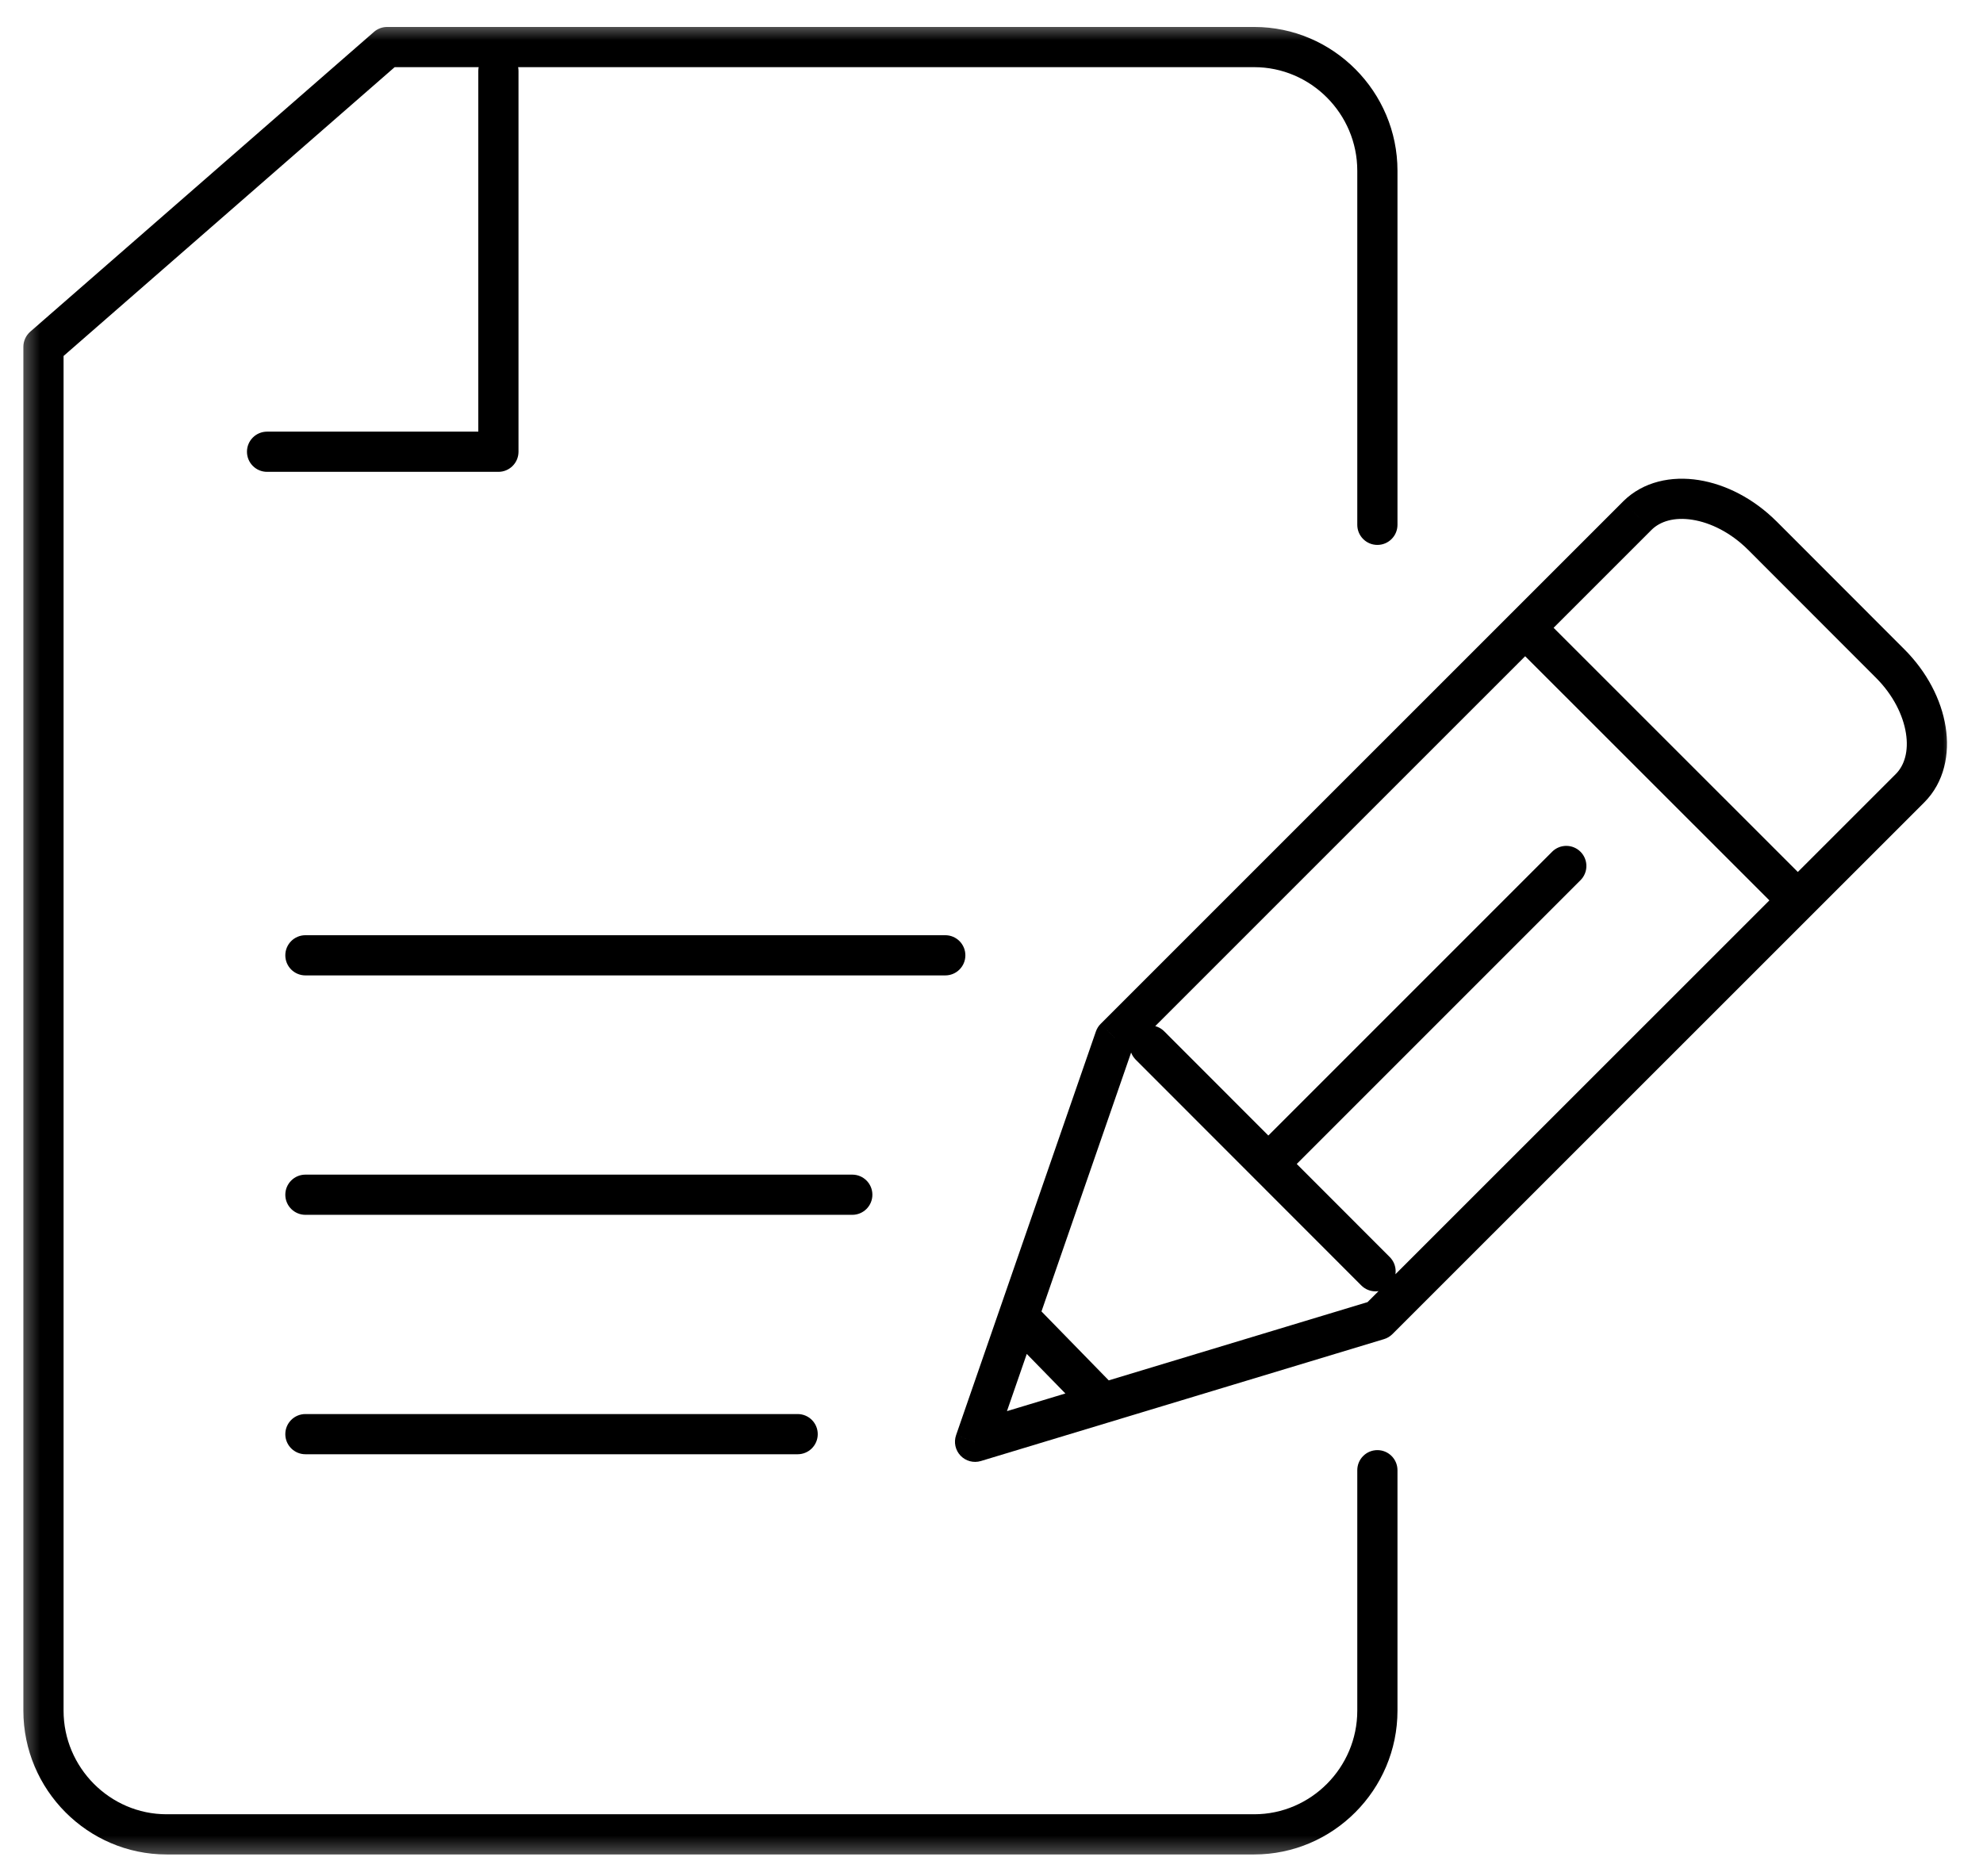
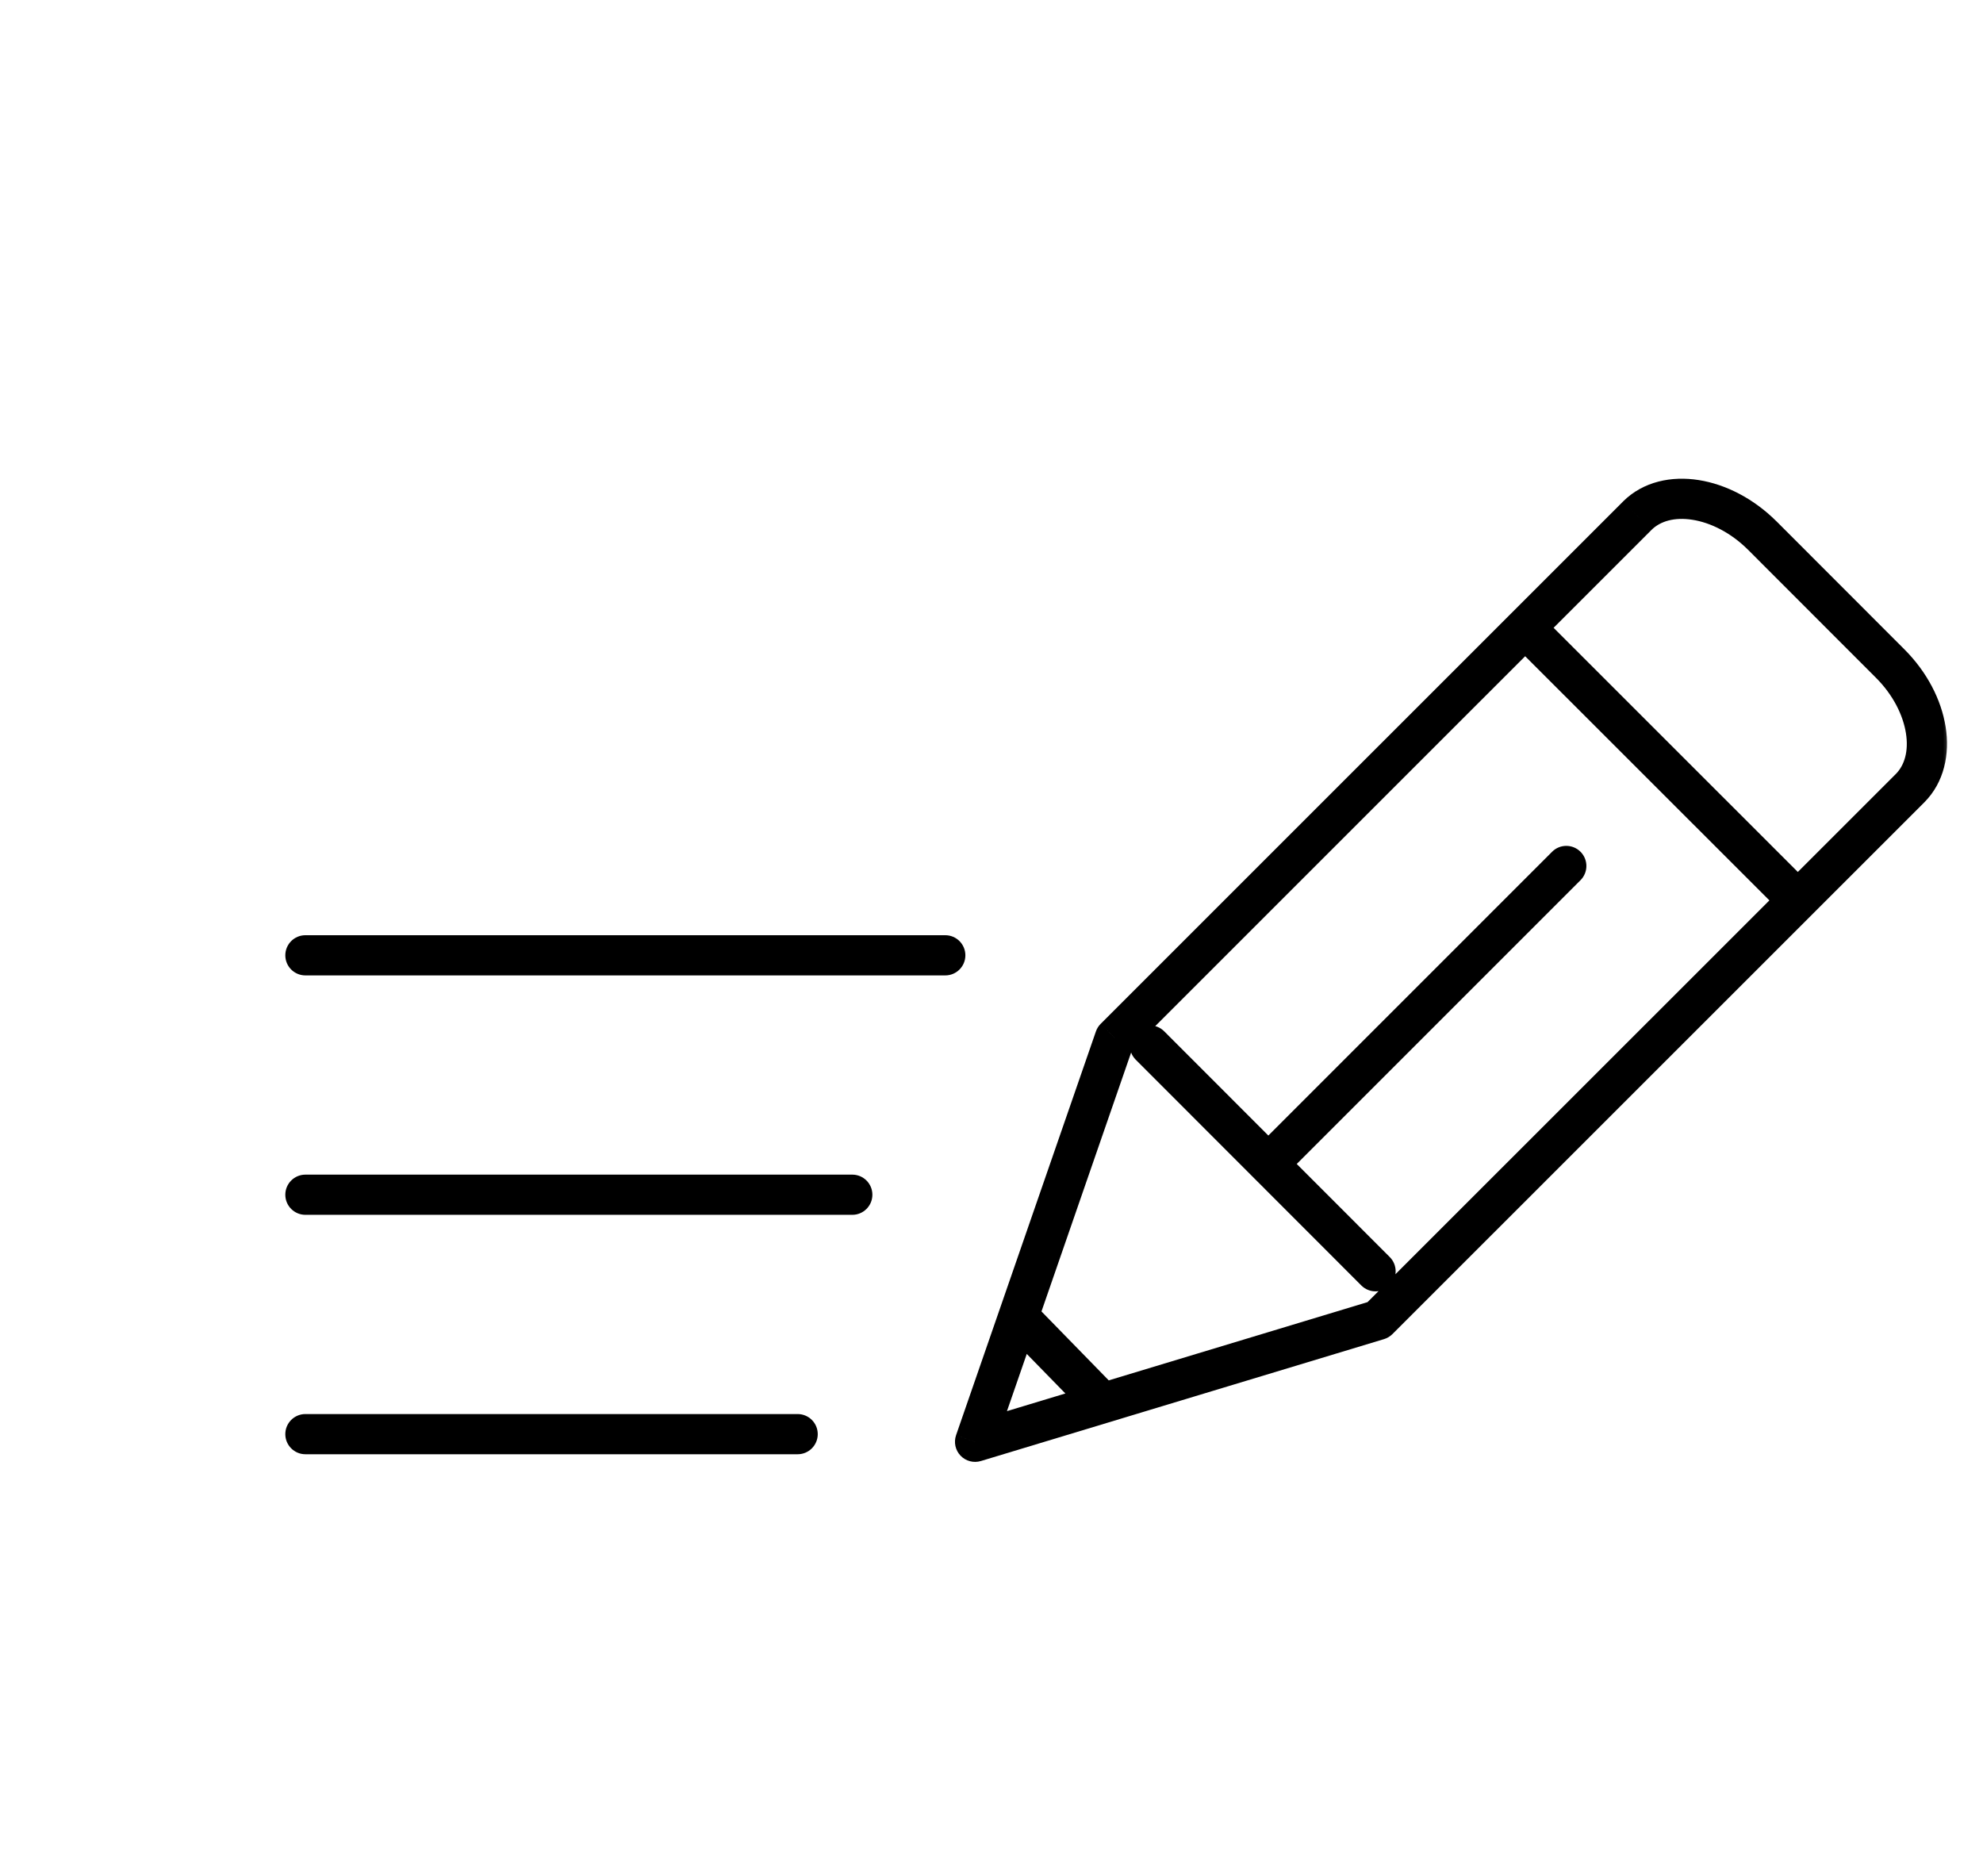
<svg xmlns="http://www.w3.org/2000/svg" width="74" height="70" viewBox="0 0 74 70" fill="none">
  <mask id="mask0_0_5222" style="mask-type:alpha" maskUnits="userSpaceOnUse" x="0" y="0" width="74" height="70">
-     <path fill-rule="evenodd" clip-rule="evenodd" d="M0.5 69.572H73.025V0.635H0.5V69.572Z" fill="white" />
-   </mask>
+     </mask>
  <g mask="url(#mask0_0_5222)">
    <path d="M50.65 19.584C50.65 19.998 50.986 20.334 51.4 20.334C51.814 20.334 52.15 19.998 52.15 19.584H50.65ZM14.447 1.756V1.006C14.266 1.006 14.091 1.071 13.954 1.191L14.447 1.756ZM1.622 12.942L1.129 12.377C0.966 12.52 0.872 12.726 0.872 12.942H1.622ZM52.15 54.862C52.15 54.448 51.814 54.112 51.4 54.112C50.986 54.112 50.65 54.448 50.65 54.862H52.15ZM19.349 2.648C19.349 2.234 19.013 1.898 18.599 1.898C18.184 1.898 17.849 2.234 17.849 2.648H19.349ZM18.599 16.857V17.607C19.013 17.607 19.349 17.271 19.349 16.857H18.599ZM9.966 16.107C9.552 16.107 9.216 16.442 9.216 16.857C9.216 17.271 9.552 17.607 9.966 17.607V16.107ZM52.15 19.584V6.371H50.65V19.584H52.15ZM52.15 6.371C52.15 3.422 49.749 1.006 46.804 1.006V2.506C48.915 2.506 50.65 4.244 50.65 6.371H52.15ZM46.804 1.006H14.447V2.506H46.804V1.006ZM13.954 1.191L1.129 12.377L2.115 13.508L14.94 2.321L13.954 1.191ZM0.872 12.942V63.834H2.372V12.942H0.872ZM0.872 63.834C0.872 66.783 3.272 69.2 6.215 69.2V67.7C4.107 67.7 2.372 65.961 2.372 63.834H0.872ZM6.215 69.2H46.804V67.7H6.215V69.2ZM46.804 69.2C49.749 69.2 52.15 66.783 52.15 63.834H50.65C50.65 65.961 48.915 67.7 46.804 67.7V69.2ZM52.15 63.834V54.862H50.65V63.834H52.15ZM17.849 2.648V16.857H19.349V2.648H17.849ZM18.599 16.107H9.966V17.607H18.599V16.107Z" fill="black" />
  </g>
  <path d="M11.397 34.898C10.983 34.898 10.647 35.234 10.647 35.648C10.647 36.063 10.983 36.398 11.397 36.398V34.898ZM35.275 36.398C35.689 36.398 36.025 36.063 36.025 35.648C36.025 35.234 35.689 34.898 35.275 34.898V36.398ZM11.397 43.832C10.983 43.832 10.647 44.168 10.647 44.582C10.647 44.996 10.983 45.332 11.397 45.332V43.832ZM31.805 45.332C32.219 45.332 32.555 44.996 32.555 44.582C32.555 44.168 32.219 43.832 31.805 43.832V45.332ZM11.397 52.766C10.983 52.766 10.647 53.101 10.647 53.516C10.647 53.93 10.983 54.266 11.397 54.266V52.766ZM29.766 54.266C30.18 54.266 30.516 53.93 30.516 53.516C30.516 53.101 30.18 52.766 29.766 52.766V54.266ZM11.397 36.398H35.275V34.898H11.397V36.398ZM11.397 45.332H31.805V43.832H11.397V45.332ZM11.397 54.266H29.766V52.766H11.397V54.266Z" fill="black" />
  <mask id="mask1_0_5222" style="mask-type:alpha" maskUnits="userSpaceOnUse" x="0" y="0" width="74" height="70">
    <path fill-rule="evenodd" clip-rule="evenodd" d="M0.5 69.572H73.025V0.635H0.5V69.572Z" fill="white" />
  </mask>
  <g mask="url(#mask1_0_5222)">
-     <path d="M51.431 49.252L51.648 49.97C51.766 49.935 51.873 49.87 51.961 49.783L51.431 49.252ZM36.387 53.801L35.678 53.555C35.586 53.822 35.651 54.117 35.846 54.32C36.042 54.524 36.334 54.6 36.604 54.519L36.387 53.801ZM41.604 38.735L41.074 38.205C40.994 38.285 40.933 38.382 40.896 38.489L41.604 38.735ZM61.1 19.242L60.571 18.71L60.57 18.712L61.1 19.242ZM65.757 19.979L66.288 19.448L66.286 19.447L65.757 19.979ZM70.536 24.76L70.005 25.291L70.005 25.291L70.536 24.76ZM71.275 29.414L71.805 29.945L71.805 29.945L71.275 29.414ZM50.801 47.968C51.094 48.261 51.569 48.261 51.862 47.968C52.155 47.676 52.155 47.201 51.862 46.908L50.801 47.968ZM43.444 38.483C43.151 38.191 42.676 38.19 42.383 38.483C42.09 38.776 42.09 39.251 42.383 39.544L43.444 38.483ZM40.447 52.705C40.736 53.002 41.211 53.008 41.507 52.718C41.804 52.429 41.809 51.954 41.52 51.658L40.447 52.705ZM38.787 48.857C38.497 48.561 38.023 48.555 37.726 48.844C37.43 49.133 37.424 49.608 37.713 49.905L38.787 48.857ZM46.887 42.817C46.594 43.11 46.594 43.585 46.887 43.878C47.18 44.171 47.654 44.171 47.947 43.878L46.887 42.817ZM58.98 32.845C59.273 32.552 59.273 32.077 58.98 31.784C58.687 31.491 58.212 31.491 57.92 31.784L58.98 32.845ZM57.671 23.122C57.378 22.829 56.903 22.829 56.61 23.122C56.317 23.415 56.317 23.89 56.61 24.183L57.671 23.122ZM66.334 33.903C66.627 34.196 67.102 34.196 67.395 33.903C67.688 33.61 67.688 33.135 67.395 32.843L66.334 33.903ZM51.214 48.535L36.17 53.083L36.604 54.519L51.648 49.97L51.214 48.535ZM37.096 54.046L42.313 38.98L40.896 38.489L35.678 53.555L37.096 54.046ZM42.135 39.265L61.63 19.773L60.57 18.712L41.074 38.205L42.135 39.265ZM61.629 19.774C61.955 19.45 62.483 19.289 63.159 19.396C63.832 19.502 64.587 19.873 65.228 20.511L66.286 19.447C65.443 18.609 64.408 18.075 63.394 17.914C62.382 17.754 61.324 17.962 60.571 18.71L61.629 19.774ZM65.227 20.509L70.005 25.291L71.066 24.23L66.288 19.448L65.227 20.509ZM70.005 25.291C70.646 25.931 71.017 26.685 71.124 27.358C71.231 28.032 71.069 28.56 70.745 28.884L71.805 29.945C72.557 29.193 72.766 28.135 72.605 27.122C72.444 26.107 71.908 25.072 71.066 24.23L70.005 25.291ZM70.745 28.884L50.9 48.722L51.961 49.783L71.805 29.945L70.745 28.884ZM51.862 46.908L43.444 38.483L42.383 39.544L50.801 47.968L51.862 46.908ZM41.52 51.658L38.787 48.857L37.713 49.905L40.447 52.705L41.52 51.658ZM47.947 43.878L58.98 32.845L57.92 31.784L46.887 42.817L47.947 43.878ZM56.61 24.183L66.334 33.903L67.395 32.843L57.671 23.122L56.61 24.183Z" fill="black" />
+     <path d="M51.431 49.252L51.648 49.97C51.766 49.935 51.873 49.87 51.961 49.783L51.431 49.252ZM36.387 53.801L35.678 53.555C35.586 53.822 35.651 54.117 35.846 54.32C36.042 54.524 36.334 54.6 36.604 54.519L36.387 53.801ZM41.604 38.735L41.074 38.205C40.994 38.285 40.933 38.382 40.896 38.489L41.604 38.735ZM61.1 19.242L60.571 18.71L60.57 18.712L61.1 19.242M65.757 19.979L66.288 19.448L66.286 19.447L65.757 19.979ZM70.536 24.76L70.005 25.291L70.005 25.291L70.536 24.76ZM71.275 29.414L71.805 29.945L71.805 29.945L71.275 29.414ZM50.801 47.968C51.094 48.261 51.569 48.261 51.862 47.968C52.155 47.676 52.155 47.201 51.862 46.908L50.801 47.968ZM43.444 38.483C43.151 38.191 42.676 38.19 42.383 38.483C42.09 38.776 42.09 39.251 42.383 39.544L43.444 38.483ZM40.447 52.705C40.736 53.002 41.211 53.008 41.507 52.718C41.804 52.429 41.809 51.954 41.52 51.658L40.447 52.705ZM38.787 48.857C38.497 48.561 38.023 48.555 37.726 48.844C37.43 49.133 37.424 49.608 37.713 49.905L38.787 48.857ZM46.887 42.817C46.594 43.11 46.594 43.585 46.887 43.878C47.18 44.171 47.654 44.171 47.947 43.878L46.887 42.817ZM58.98 32.845C59.273 32.552 59.273 32.077 58.98 31.784C58.687 31.491 58.212 31.491 57.92 31.784L58.98 32.845ZM57.671 23.122C57.378 22.829 56.903 22.829 56.61 23.122C56.317 23.415 56.317 23.89 56.61 24.183L57.671 23.122ZM66.334 33.903C66.627 34.196 67.102 34.196 67.395 33.903C67.688 33.61 67.688 33.135 67.395 32.843L66.334 33.903ZM51.214 48.535L36.17 53.083L36.604 54.519L51.648 49.97L51.214 48.535ZM37.096 54.046L42.313 38.98L40.896 38.489L35.678 53.555L37.096 54.046ZM42.135 39.265L61.63 19.773L60.57 18.712L41.074 38.205L42.135 39.265ZM61.629 19.774C61.955 19.45 62.483 19.289 63.159 19.396C63.832 19.502 64.587 19.873 65.228 20.511L66.286 19.447C65.443 18.609 64.408 18.075 63.394 17.914C62.382 17.754 61.324 17.962 60.571 18.71L61.629 19.774ZM65.227 20.509L70.005 25.291L71.066 24.23L66.288 19.448L65.227 20.509ZM70.005 25.291C70.646 25.931 71.017 26.685 71.124 27.358C71.231 28.032 71.069 28.56 70.745 28.884L71.805 29.945C72.557 29.193 72.766 28.135 72.605 27.122C72.444 26.107 71.908 25.072 71.066 24.23L70.005 25.291ZM70.745 28.884L50.9 48.722L51.961 49.783L71.805 29.945L70.745 28.884ZM51.862 46.908L43.444 38.483L42.383 39.544L50.801 47.968L51.862 46.908ZM41.52 51.658L38.787 48.857L37.713 49.905L40.447 52.705L41.52 51.658ZM47.947 43.878L58.98 32.845L57.92 31.784L46.887 42.817L47.947 43.878ZM56.61 24.183L66.334 33.903L67.395 32.843L57.671 23.122L56.61 24.183Z" fill="black" />
  </g>
</svg>